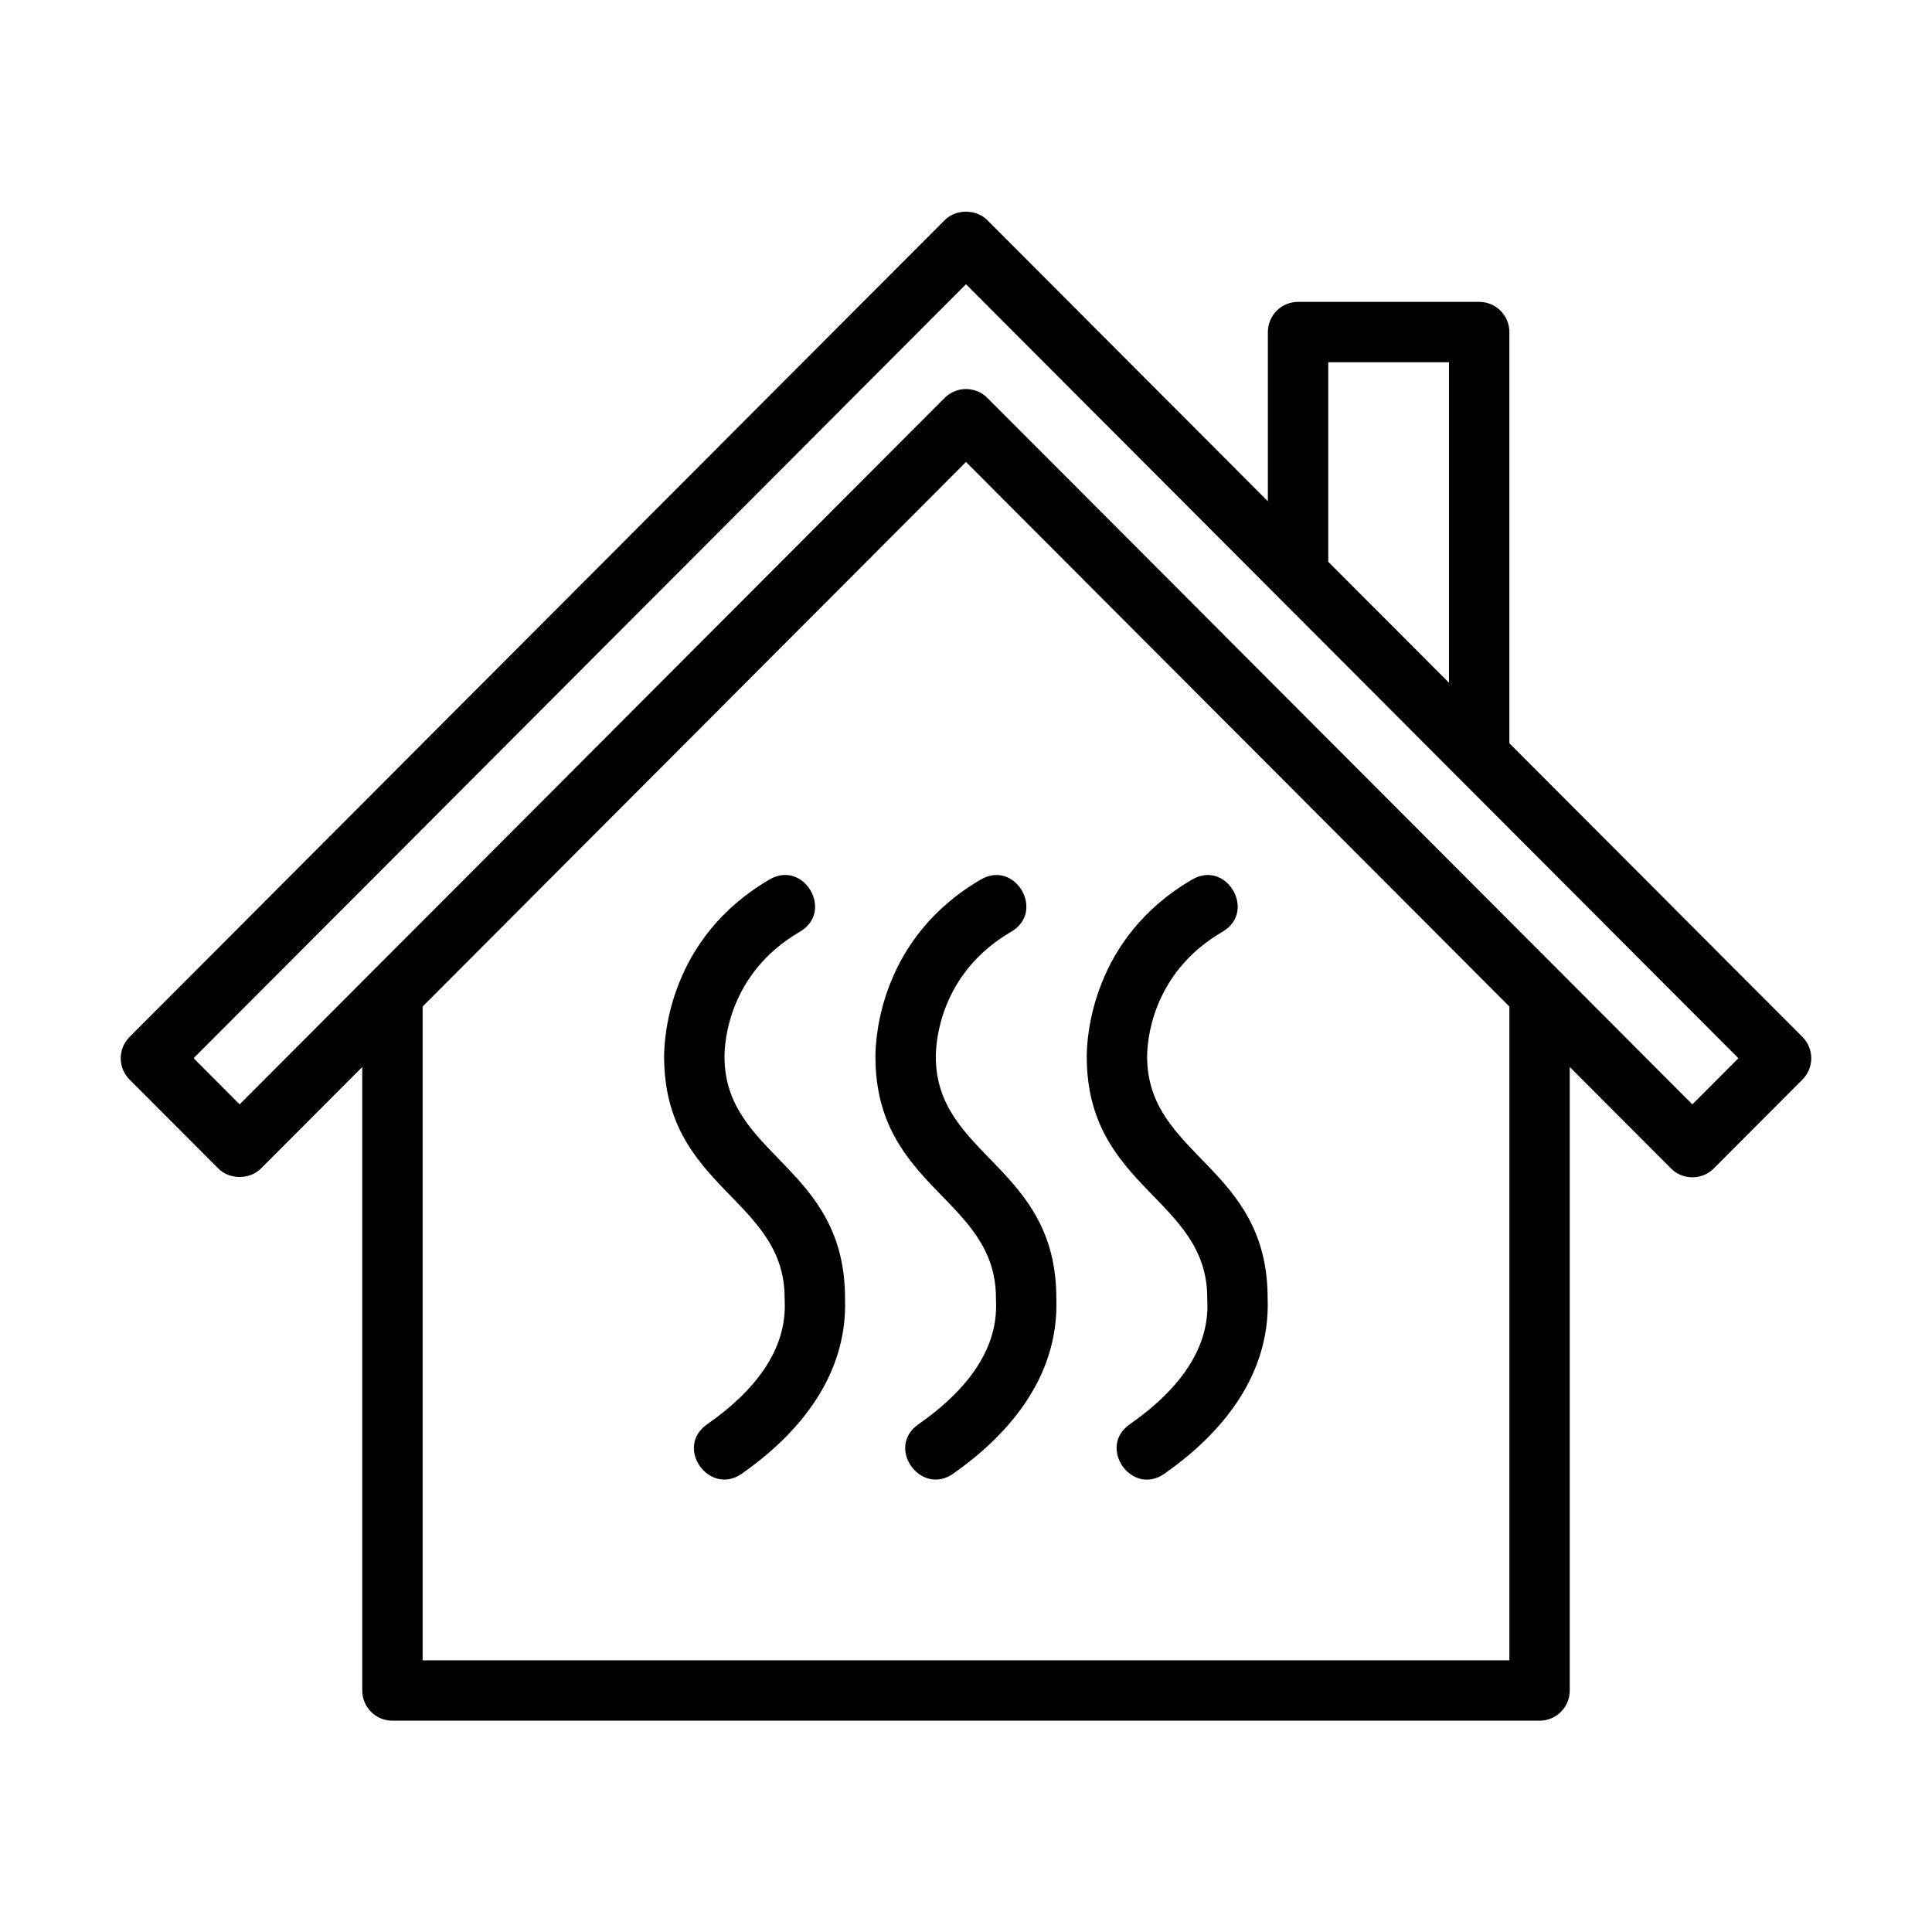
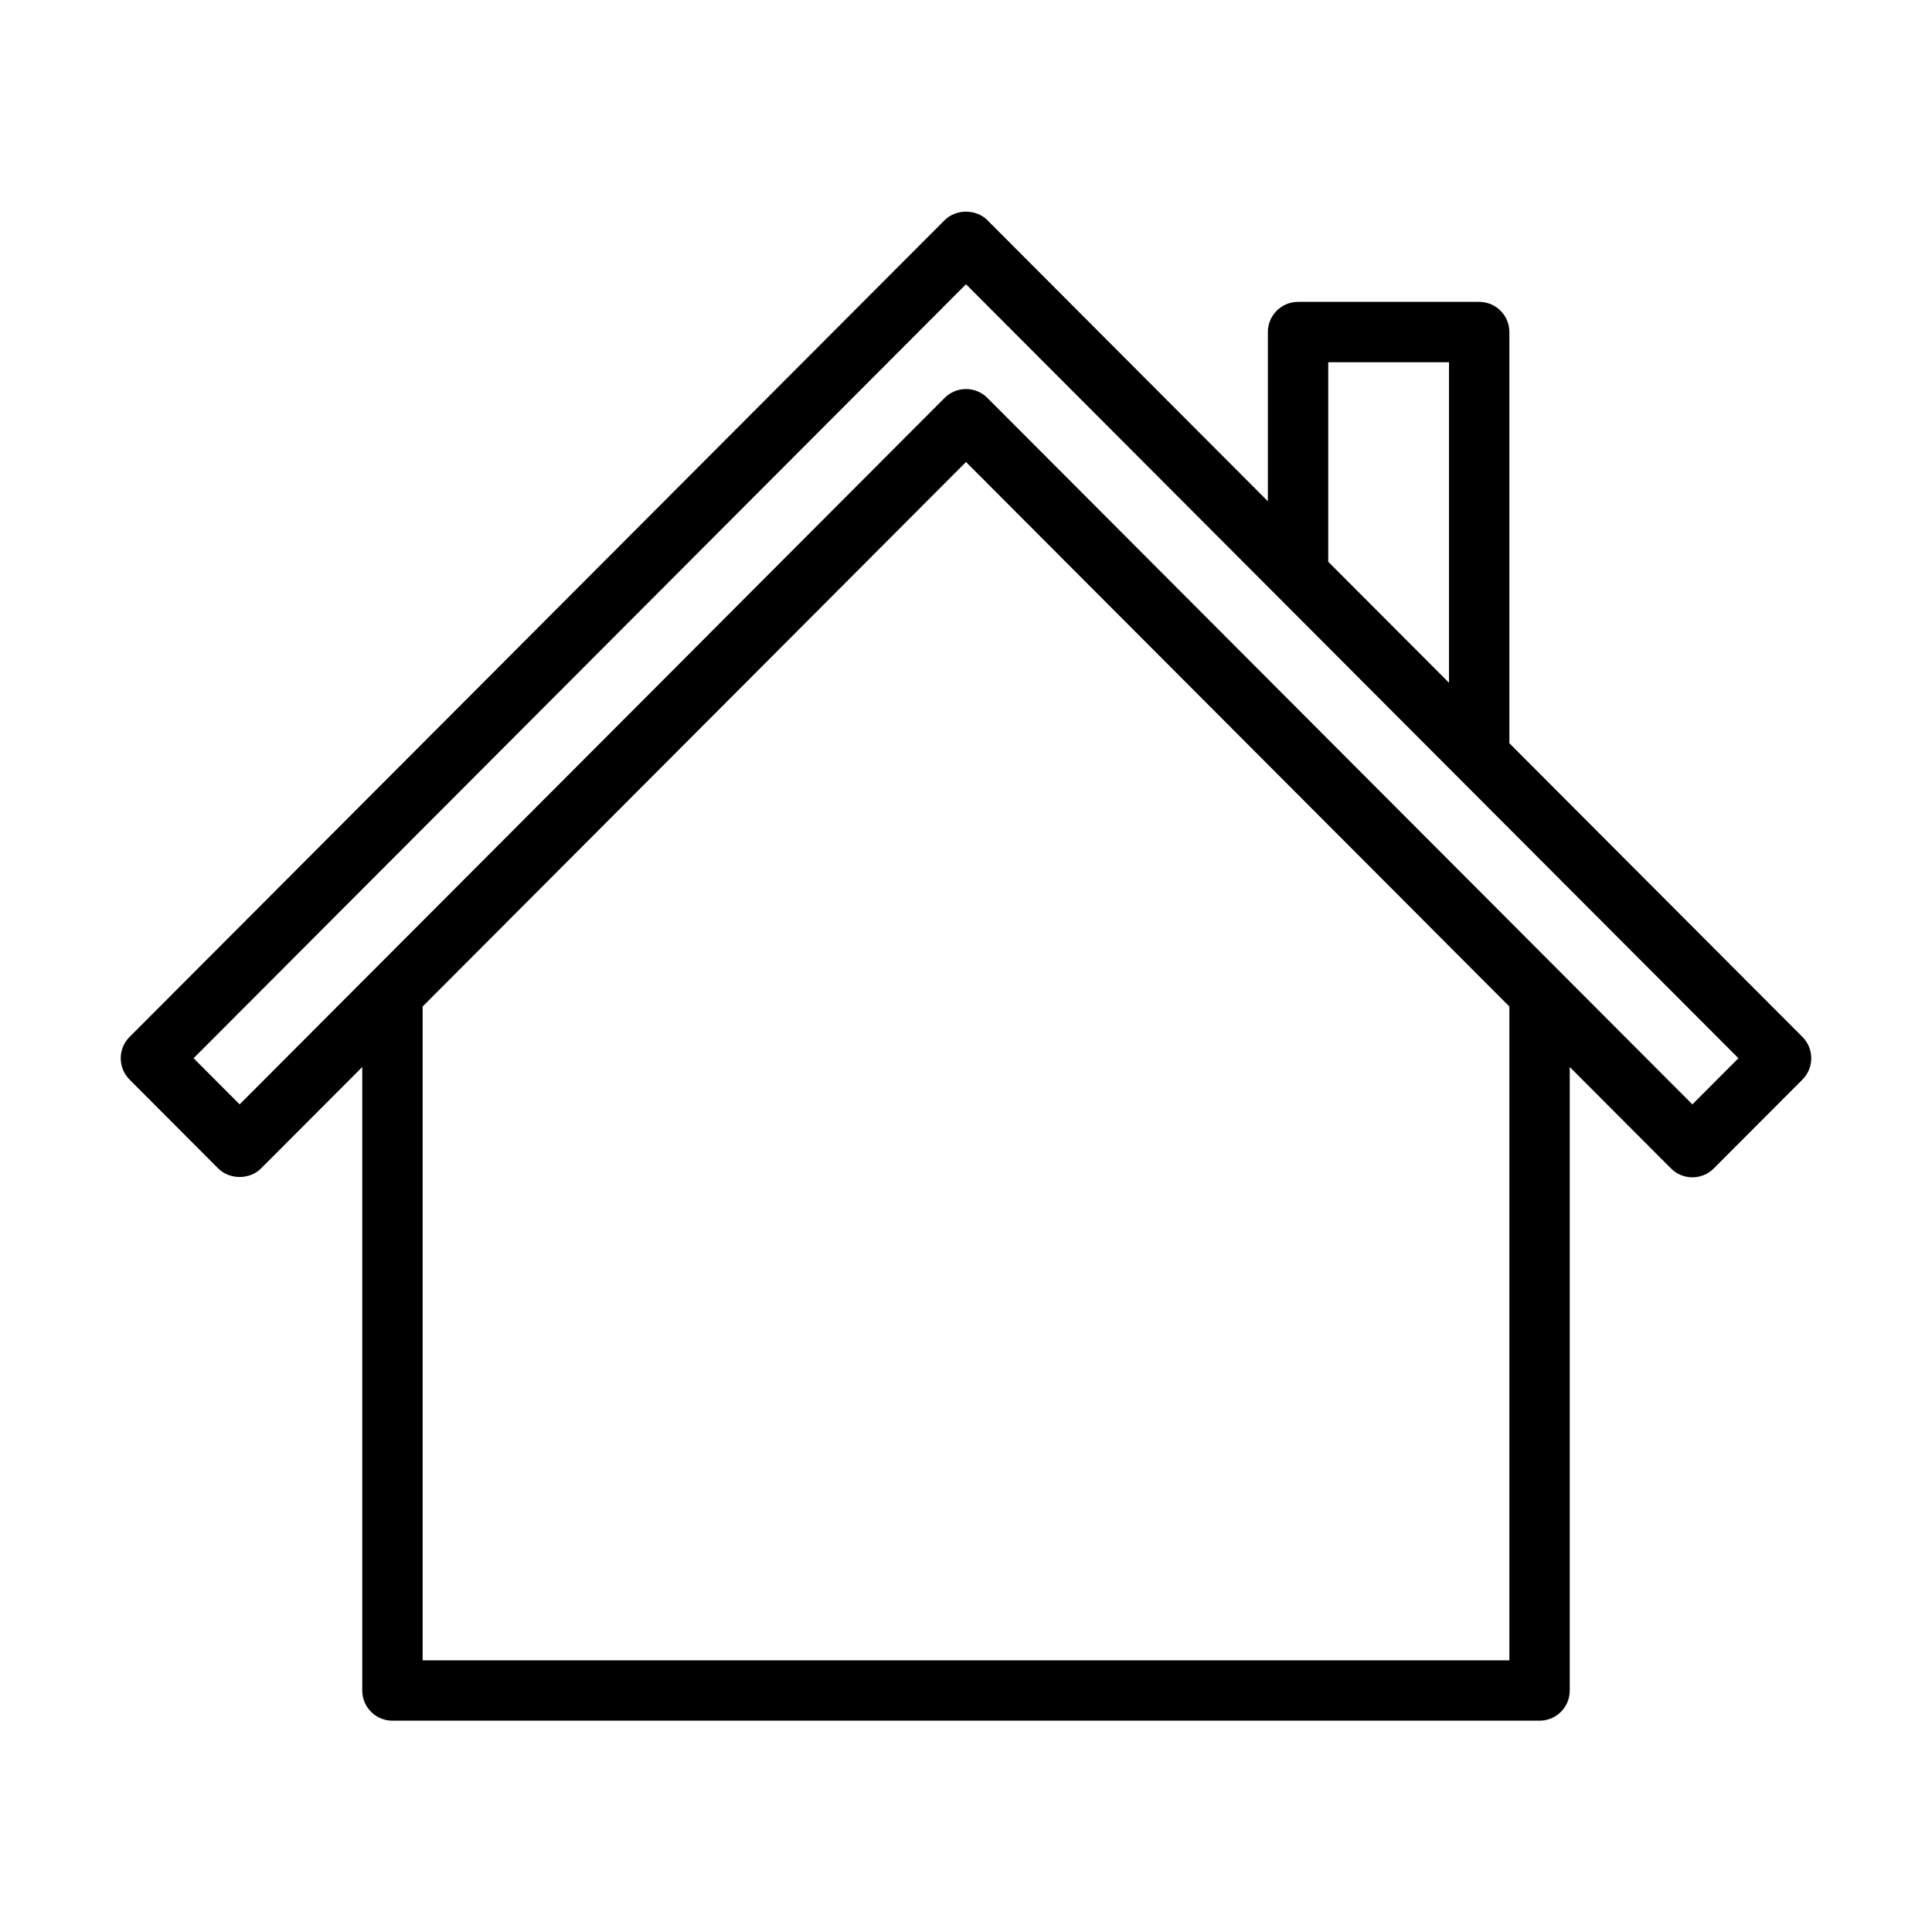
<svg xmlns="http://www.w3.org/2000/svg" id="Image" height="512" viewBox="0 0 64 64" width="512">
  <g>
    <path d="m59.708 34.349-9.708-9.728v-13.621c0-.552-.447-1-1-1h-6c-.553 0-1 .448-1 1v5.605l-9.292-9.311c-.375-.376-1.041-.376-1.416 0l-27 27.056c-.39.391-.39 1.022 0 1.413l2.938 2.944c.375.376 1.041.376 1.416 0l3.354-3.361v20.654c0 .552.447 1 1 1h38c.553 0 1-.448 1-1v-20.654l3.354 3.361c.39.391 1.026.391 1.416 0l2.938-2.944c.39-.391.39-1.023 0-1.414zm-15.708-22.349h4v10.617l-4-4.008zm6 43h-36v-21.658l18-18.038 18 18.038zm6.062-18.416-23.354-23.403c-.39-.391-1.026-.391-1.416 0l-23.354 23.403-1.525-1.529 25.587-25.639 25.587 25.64z" />
-     <path d="m29 35c0 4.38 3.992 4.69 3.992 8 0 .013.003.12.003.133.056 1.454-.81 2.816-2.57 4.048-1.095.766.073 2.389 1.146 1.639 1.618-1.132 3.525-3.05 3.421-5.819 0-4.38-3.992-4.69-3.992-8 0-.448.12-2.751 2.497-4.136 1.144-.667.135-2.396-1.006-1.729-3.323 1.935-3.491 5.224-3.491 5.864z" />
-     <path d="m39.992 43c0 .013.003.12.003.133.056 1.454-.81 2.816-2.57 4.048-1.084.759.063 2.395 1.146 1.639 1.618-1.132 3.525-3.05 3.421-5.819 0-4.38-3.992-4.69-3.992-8 0-.448.12-2.751 2.497-4.136 1.145-.667.134-2.396-1.006-1.729-3.323 1.935-3.491 5.224-3.491 5.864 0 4.38 3.992 4.69 3.992 8z" />
-     <path d="m24 35c0-.448.12-2.751 2.497-4.136 1.145-.667.134-2.396-1.006-1.729-3.323 1.936-3.491 5.225-3.491 5.865 0 4.38 3.992 4.69 3.992 8 0 .013.003.12.003.133.056 1.454-.81 2.816-2.57 4.048-1.095.766.073 2.389 1.146 1.639 1.618-1.132 3.525-3.05 3.421-5.819 0-4.381-3.992-4.691-3.992-8.001z" />
  </g>
</svg>